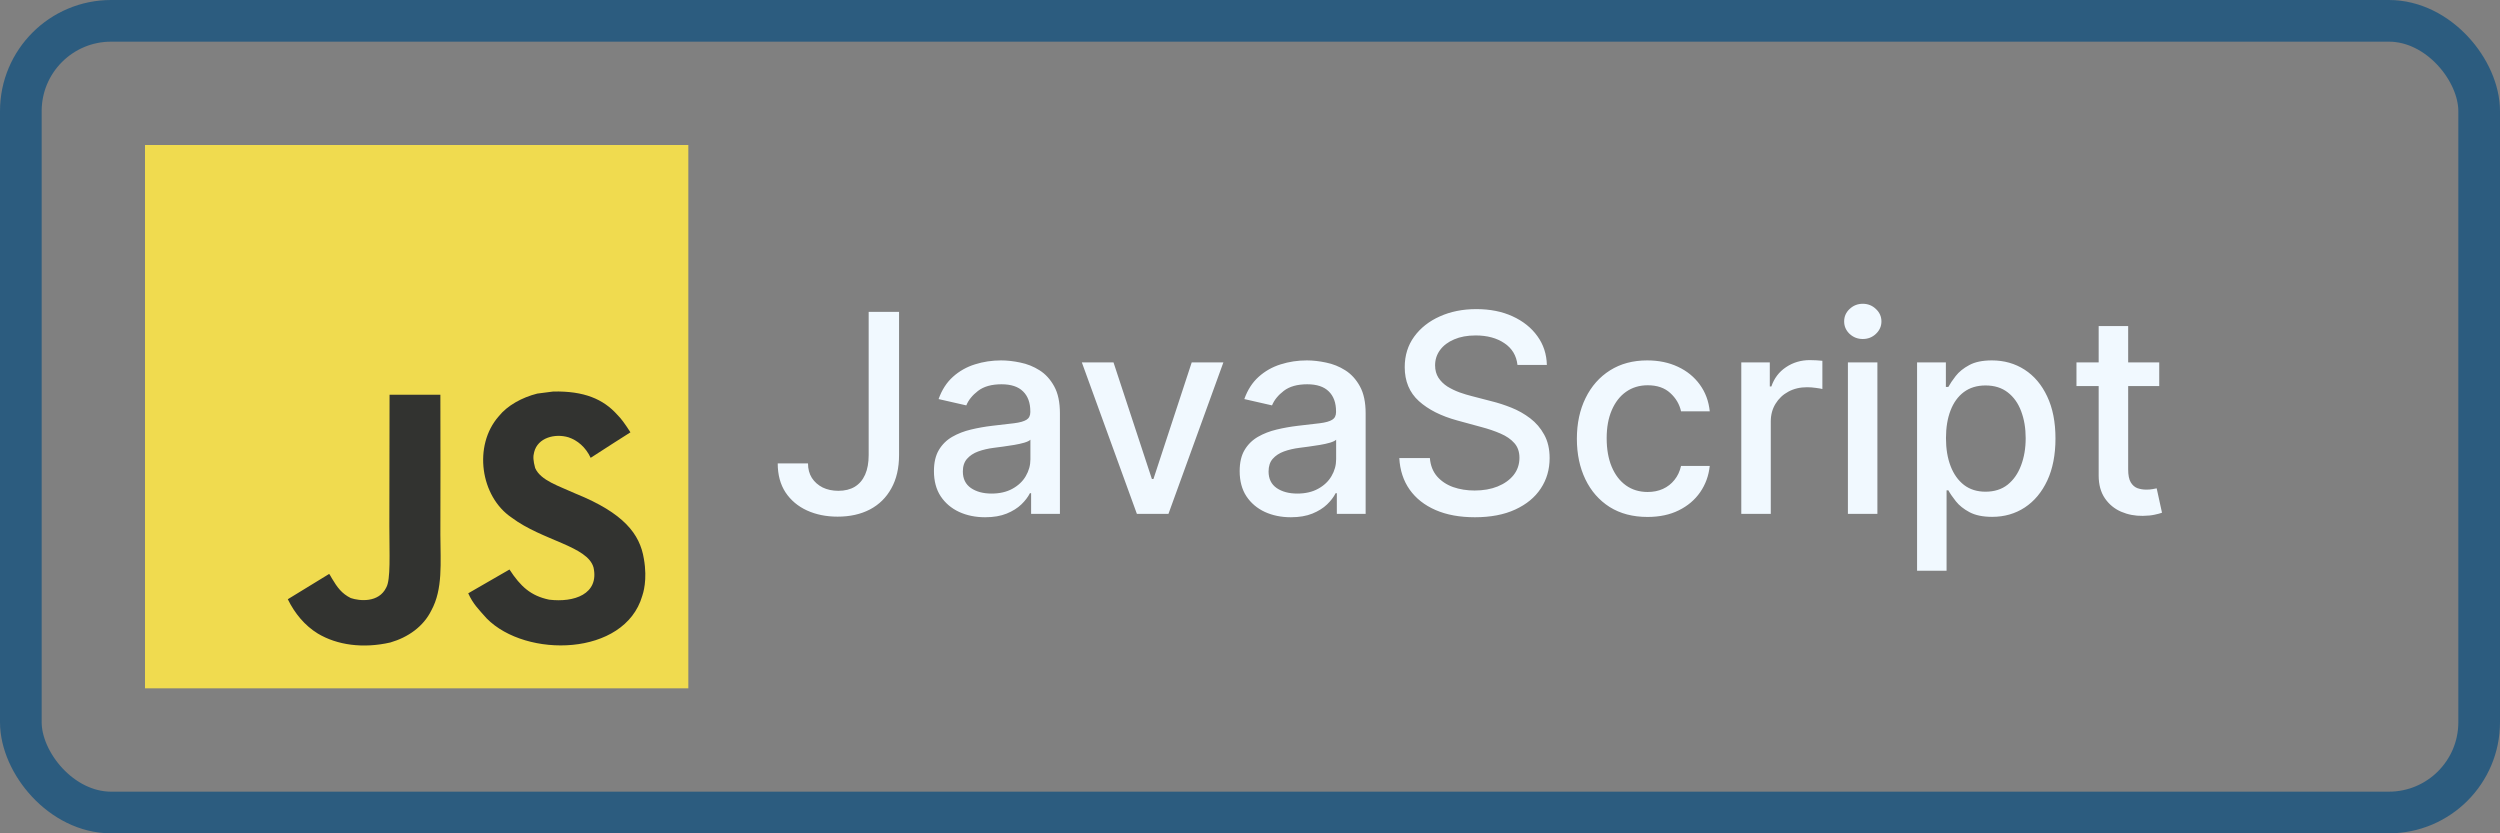
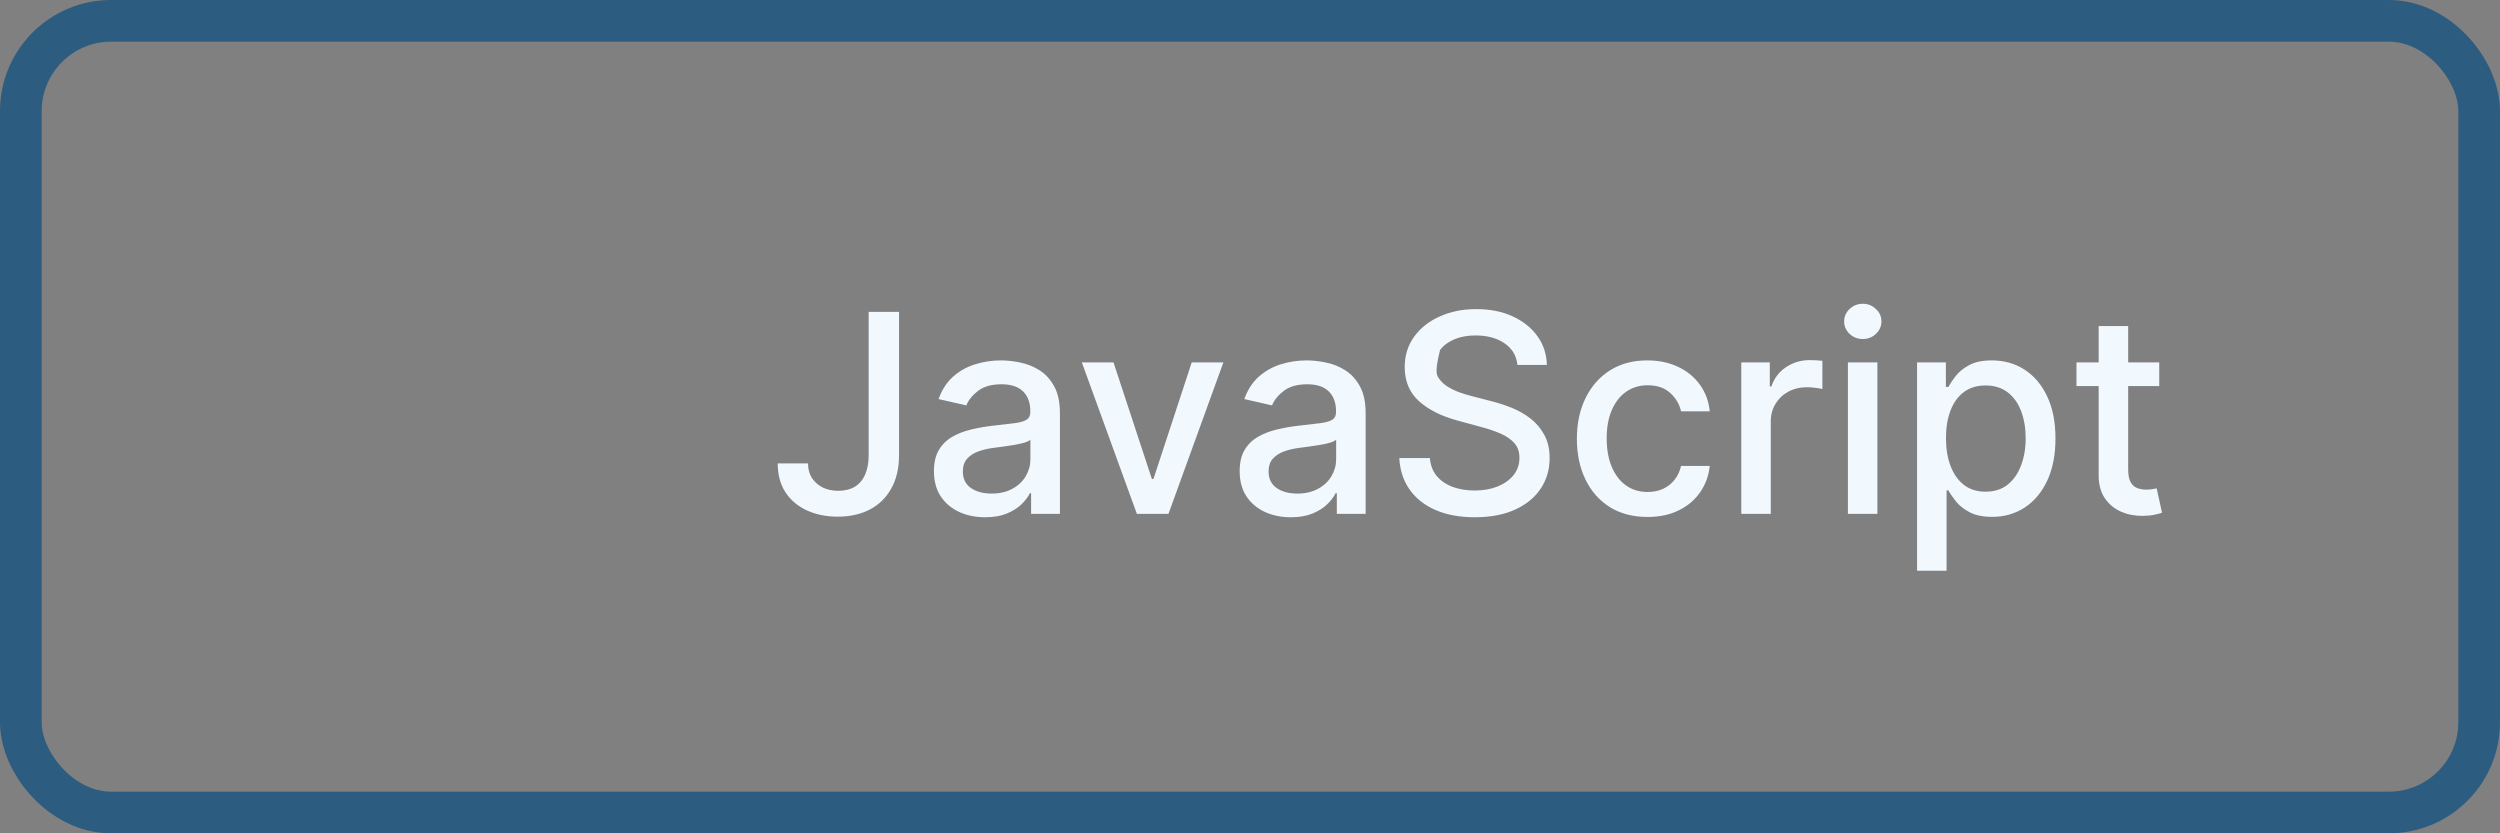
<svg xmlns="http://www.w3.org/2000/svg" width="180" height="60" viewBox="0 0 180 60" fill="none">
  <rect x="0" y="0" width="180" height="60" fill="#808080" stroke="none" />
  <rect x="1.5" y="1.5" width="177" height="57" rx="6.5" stroke="#2C5C7F" stroke-width="3" />
  <g clip-path="url(#clip0_432_182)">
-     <path d="M10.44 10.44H49.56V49.56H10.44V10.44Z" fill="#F0DB4F" />
-     <path d="M46.358 40.23C46.072 38.445 44.908 36.946 41.461 35.548C40.264 34.998 38.928 34.604 38.531 33.697C38.389 33.169 38.371 32.871 38.46 32.551C38.717 31.514 39.955 31.19 40.937 31.488C41.569 31.7 42.167 32.187 42.528 32.964C44.216 31.871 44.213 31.878 45.392 31.127C44.96 30.458 44.73 30.149 44.447 29.863C43.432 28.729 42.048 28.145 39.836 28.189L38.684 28.338C37.579 28.617 36.527 29.197 35.909 29.974C34.057 32.076 34.586 35.753 36.839 37.267C39.059 38.933 42.32 39.312 42.737 40.87C43.142 42.778 41.335 43.395 39.539 43.176C38.215 42.9 37.479 42.227 36.683 41.004C35.218 41.852 35.218 41.852 33.712 42.718C34.069 43.499 34.444 43.852 35.043 44.529C37.877 47.404 44.968 47.262 46.24 42.912C46.291 42.762 46.634 41.766 46.358 40.23ZM31.707 28.42H28.048L28.033 37.88C28.033 39.892 28.137 41.736 27.81 42.301C27.274 43.413 25.887 43.275 25.255 43.06C24.612 42.743 24.284 42.294 23.905 41.658C23.801 41.476 23.723 41.334 23.697 41.324L20.722 43.145C21.217 44.161 21.945 45.042 22.879 45.614C24.273 46.451 26.147 46.708 28.107 46.258C29.383 45.886 30.483 45.117 31.06 43.945C31.893 42.409 31.714 40.55 31.707 38.494C31.725 35.139 31.707 31.785 31.707 28.42Z" fill="#323330" />
-   </g>
-   <path d="M62.544 22.454H64.732V32.767C64.732 33.7 64.547 34.498 64.178 35.16C63.813 35.823 63.3 36.33 62.637 36.68C61.974 37.026 61.197 37.199 60.307 37.199C59.488 37.199 58.752 37.05 58.098 36.751C57.45 36.453 56.936 36.02 56.557 35.452C56.183 34.879 55.996 34.183 55.996 33.364H58.176C58.176 33.766 58.269 34.114 58.453 34.408C58.643 34.701 58.901 34.931 59.228 35.097C59.559 35.258 59.938 35.338 60.364 35.338C60.828 35.338 61.221 35.241 61.543 35.047C61.87 34.848 62.118 34.557 62.289 34.173C62.459 33.79 62.544 33.321 62.544 32.767V22.454ZM70.93 37.242C70.239 37.242 69.614 37.114 69.055 36.858C68.497 36.597 68.054 36.221 67.727 35.729C67.405 35.236 67.244 34.633 67.244 33.918C67.244 33.302 67.363 32.795 67.599 32.398C67.836 32 68.156 31.685 68.558 31.453C68.961 31.221 69.41 31.046 69.908 30.928C70.405 30.809 70.912 30.719 71.428 30.658C72.081 30.582 72.611 30.52 73.019 30.473C73.426 30.421 73.722 30.338 73.906 30.224C74.091 30.111 74.183 29.926 74.183 29.671V29.621C74.183 29 74.008 28.52 73.658 28.179C73.312 27.838 72.796 27.668 72.109 27.668C71.394 27.668 70.831 27.826 70.419 28.143C70.012 28.456 69.73 28.804 69.574 29.188L67.578 28.733C67.815 28.07 68.16 27.535 68.615 27.128C69.074 26.716 69.602 26.418 70.199 26.233C70.796 26.044 71.423 25.949 72.081 25.949C72.517 25.949 72.978 26.001 73.466 26.105C73.958 26.204 74.418 26.389 74.844 26.659C75.275 26.929 75.627 27.315 75.902 27.817C76.177 28.314 76.314 28.96 76.314 29.756V37H74.24V35.508H74.155C74.017 35.783 73.812 36.053 73.537 36.318C73.262 36.583 72.91 36.803 72.479 36.979C72.048 37.154 71.532 37.242 70.93 37.242ZM71.392 35.537C71.979 35.537 72.481 35.421 72.898 35.189C73.319 34.957 73.639 34.654 73.856 34.28C74.079 33.901 74.19 33.496 74.19 33.065V31.659C74.115 31.735 73.968 31.806 73.75 31.872C73.537 31.934 73.293 31.988 73.019 32.035C72.744 32.078 72.476 32.118 72.216 32.156C71.956 32.189 71.738 32.218 71.562 32.242C71.151 32.294 70.774 32.381 70.433 32.504C70.097 32.627 69.827 32.805 69.624 33.037C69.425 33.264 69.325 33.567 69.325 33.946C69.325 34.472 69.519 34.869 69.908 35.139C70.296 35.404 70.791 35.537 71.392 35.537ZM88.084 26.091L84.128 37H81.856L77.892 26.091H80.172L82.935 34.486H83.049L85.804 26.091H88.084ZM92.942 37.242C92.251 37.242 91.626 37.114 91.067 36.858C90.508 36.597 90.066 36.221 89.739 35.729C89.417 35.236 89.256 34.633 89.256 33.918C89.256 33.302 89.374 32.795 89.611 32.398C89.848 32 90.168 31.685 90.57 31.453C90.972 31.221 91.422 31.046 91.919 30.928C92.416 30.809 92.923 30.719 93.439 30.658C94.093 30.582 94.623 30.52 95.03 30.473C95.437 30.421 95.733 30.338 95.918 30.224C96.103 30.111 96.195 29.926 96.195 29.671V29.621C96.195 29 96.02 28.52 95.669 28.179C95.324 27.838 94.808 27.668 94.121 27.668C93.406 27.668 92.843 27.826 92.431 28.143C92.024 28.456 91.742 28.804 91.586 29.188L89.59 28.733C89.827 28.07 90.172 27.535 90.627 27.128C91.086 26.716 91.614 26.418 92.211 26.233C92.807 26.044 93.434 25.949 94.093 25.949C94.528 25.949 94.99 26.001 95.478 26.105C95.97 26.204 96.429 26.389 96.856 26.659C97.286 26.929 97.639 27.315 97.914 27.817C98.188 28.314 98.326 28.96 98.326 29.756V37H96.252V35.508H96.166C96.029 35.783 95.823 36.053 95.549 36.318C95.274 36.583 94.921 36.803 94.49 36.979C94.059 37.154 93.543 37.242 92.942 37.242ZM93.404 35.537C93.991 35.537 94.493 35.421 94.909 35.189C95.331 34.957 95.65 34.654 95.868 34.28C96.091 33.901 96.202 33.496 96.202 33.065V31.659C96.126 31.735 95.98 31.806 95.762 31.872C95.549 31.934 95.305 31.988 95.03 32.035C94.756 32.078 94.488 32.118 94.228 32.156C93.967 32.189 93.749 32.218 93.574 32.242C93.162 32.294 92.786 32.381 92.445 32.504C92.109 32.627 91.839 32.805 91.635 33.037C91.436 33.264 91.337 33.567 91.337 33.946C91.337 34.472 91.531 34.869 91.919 35.139C92.308 35.404 92.802 35.537 93.404 35.537ZM109.258 26.276C109.182 25.603 108.87 25.082 108.32 24.713C107.771 24.339 107.08 24.152 106.246 24.152C105.65 24.152 105.134 24.247 104.698 24.436C104.263 24.621 103.924 24.876 103.683 25.203C103.446 25.525 103.327 25.892 103.327 26.304C103.327 26.65 103.408 26.948 103.569 27.199C103.735 27.45 103.95 27.66 104.215 27.831C104.485 27.997 104.774 28.136 105.082 28.25C105.389 28.359 105.685 28.449 105.969 28.52L107.39 28.889C107.854 29.003 108.33 29.157 108.817 29.351C109.305 29.545 109.757 29.801 110.174 30.118C110.591 30.435 110.927 30.828 111.183 31.297C111.443 31.766 111.573 32.327 111.573 32.98C111.573 33.804 111.36 34.535 110.934 35.175C110.513 35.814 109.899 36.318 109.094 36.688C108.294 37.057 107.326 37.242 106.19 37.242C105.101 37.242 104.158 37.069 103.363 36.723C102.567 36.377 101.945 35.887 101.495 35.253C101.045 34.614 100.797 33.856 100.749 32.98H102.951C102.994 33.506 103.164 33.944 103.462 34.294C103.765 34.64 104.151 34.898 104.62 35.068C105.094 35.234 105.612 35.317 106.175 35.317C106.796 35.317 107.347 35.22 107.83 35.026C108.318 34.827 108.701 34.552 108.981 34.202C109.26 33.847 109.4 33.432 109.4 32.959C109.4 32.528 109.277 32.175 109.031 31.901C108.789 31.626 108.46 31.399 108.043 31.219C107.631 31.039 107.165 30.88 106.644 30.743L104.925 30.274C103.761 29.957 102.837 29.491 102.156 28.875C101.478 28.259 101.14 27.445 101.14 26.432C101.14 25.594 101.367 24.862 101.822 24.237C102.276 23.612 102.892 23.127 103.668 22.781C104.445 22.431 105.321 22.256 106.296 22.256C107.281 22.256 108.15 22.428 108.903 22.774C109.66 23.12 110.257 23.596 110.692 24.202C111.128 24.803 111.355 25.494 111.374 26.276H109.258ZM118.62 37.22C117.565 37.22 116.655 36.981 115.893 36.503C115.136 36.02 114.553 35.355 114.146 34.507C113.739 33.66 113.535 32.689 113.535 31.595C113.535 30.487 113.743 29.509 114.16 28.662C114.577 27.81 115.164 27.144 115.922 26.666C116.679 26.188 117.572 25.949 118.599 25.949C119.428 25.949 120.166 26.103 120.815 26.41C121.464 26.713 121.987 27.14 122.385 27.689C122.787 28.238 123.026 28.88 123.102 29.614H121.035C120.922 29.102 120.661 28.662 120.254 28.293C119.851 27.923 119.312 27.739 118.635 27.739C118.043 27.739 117.524 27.895 117.079 28.207C116.639 28.515 116.296 28.956 116.049 29.528C115.803 30.097 115.68 30.769 115.68 31.546C115.68 32.341 115.801 33.028 116.042 33.605C116.284 34.183 116.625 34.63 117.065 34.947C117.51 35.265 118.033 35.423 118.635 35.423C119.037 35.423 119.402 35.35 119.728 35.203C120.06 35.052 120.337 34.836 120.559 34.557C120.787 34.278 120.945 33.941 121.035 33.548H123.102C123.026 34.254 122.797 34.883 122.413 35.438C122.029 35.992 121.516 36.427 120.872 36.744C120.233 37.062 119.482 37.22 118.62 37.22ZM125.373 37V26.091H127.425V27.824H127.539C127.738 27.237 128.088 26.775 128.59 26.439C129.097 26.098 129.67 25.928 130.309 25.928C130.442 25.928 130.598 25.932 130.778 25.942C130.962 25.951 131.107 25.963 131.211 25.977V28.009C131.126 27.985 130.974 27.959 130.756 27.93C130.539 27.897 130.321 27.881 130.103 27.881C129.601 27.881 129.154 27.987 128.761 28.2C128.372 28.409 128.065 28.7 127.837 29.074C127.61 29.443 127.496 29.865 127.496 30.338V37H125.373ZM133.049 37V26.091H135.172V37H133.049ZM134.121 24.408C133.752 24.408 133.435 24.285 133.169 24.038C132.909 23.787 132.779 23.489 132.779 23.143C132.779 22.793 132.909 22.495 133.169 22.249C133.435 21.998 133.752 21.872 134.121 21.872C134.49 21.872 134.805 21.998 135.066 22.249C135.331 22.495 135.463 22.793 135.463 23.143C135.463 23.489 135.331 23.787 135.066 24.038C134.805 24.285 134.49 24.408 134.121 24.408ZM138.029 41.091V26.091H140.103V27.859H140.281C140.404 27.632 140.581 27.369 140.813 27.071C141.045 26.773 141.367 26.512 141.779 26.29C142.191 26.062 142.736 25.949 143.413 25.949C144.293 25.949 145.079 26.171 145.771 26.616C146.462 27.062 147.004 27.703 147.397 28.541C147.795 29.379 147.994 30.388 147.994 31.567C147.994 32.746 147.797 33.757 147.404 34.599C147.011 35.438 146.471 36.084 145.785 36.538C145.098 36.988 144.315 37.213 143.434 37.213C142.771 37.213 142.229 37.102 141.808 36.879C141.391 36.657 141.064 36.396 140.827 36.098C140.591 35.8 140.408 35.535 140.281 35.303H140.153V41.091H138.029ZM140.11 31.546C140.11 32.312 140.221 32.985 140.444 33.562C140.666 34.14 140.988 34.592 141.41 34.919C141.831 35.241 142.347 35.402 142.958 35.402C143.593 35.402 144.123 35.234 144.549 34.898C144.975 34.557 145.297 34.095 145.515 33.513C145.737 32.93 145.849 32.275 145.849 31.546C145.849 30.826 145.74 30.18 145.522 29.607C145.309 29.034 144.987 28.581 144.556 28.25C144.13 27.919 143.597 27.753 142.958 27.753C142.343 27.753 141.822 27.912 141.396 28.229C140.974 28.546 140.655 28.989 140.437 29.557C140.219 30.125 140.11 30.788 140.11 31.546ZM155.465 26.091V27.796H149.506V26.091H155.465ZM151.104 23.477H153.228V33.797C153.228 34.209 153.29 34.519 153.413 34.727C153.536 34.931 153.694 35.071 153.888 35.146C154.087 35.217 154.303 35.253 154.535 35.253C154.705 35.253 154.854 35.241 154.982 35.217C155.11 35.194 155.21 35.175 155.281 35.16L155.664 36.915C155.541 36.962 155.366 37.01 155.138 37.057C154.911 37.109 154.627 37.137 154.286 37.142C153.728 37.151 153.207 37.052 152.724 36.844C152.241 36.635 151.85 36.313 151.552 35.878C151.254 35.442 151.104 34.895 151.104 34.237V23.477Z" fill="#F1F9FF" />
+     </g>
+   <path d="M62.544 22.454H64.732V32.767C64.732 33.7 64.547 34.498 64.178 35.16C63.813 35.823 63.3 36.33 62.637 36.68C61.974 37.026 61.197 37.199 60.307 37.199C59.488 37.199 58.752 37.05 58.098 36.751C57.45 36.453 56.936 36.02 56.557 35.452C56.183 34.879 55.996 34.183 55.996 33.364H58.176C58.176 33.766 58.269 34.114 58.453 34.408C58.643 34.701 58.901 34.931 59.228 35.097C59.559 35.258 59.938 35.338 60.364 35.338C60.828 35.338 61.221 35.241 61.543 35.047C61.87 34.848 62.118 34.557 62.289 34.173C62.459 33.79 62.544 33.321 62.544 32.767V22.454ZM70.93 37.242C70.239 37.242 69.614 37.114 69.055 36.858C68.497 36.597 68.054 36.221 67.727 35.729C67.405 35.236 67.244 34.633 67.244 33.918C67.244 33.302 67.363 32.795 67.599 32.398C67.836 32 68.156 31.685 68.558 31.453C68.961 31.221 69.41 31.046 69.908 30.928C70.405 30.809 70.912 30.719 71.428 30.658C72.081 30.582 72.611 30.52 73.019 30.473C73.426 30.421 73.722 30.338 73.906 30.224C74.091 30.111 74.183 29.926 74.183 29.671V29.621C74.183 29 74.008 28.52 73.658 28.179C73.312 27.838 72.796 27.668 72.109 27.668C71.394 27.668 70.831 27.826 70.419 28.143C70.012 28.456 69.73 28.804 69.574 29.188L67.578 28.733C67.815 28.07 68.16 27.535 68.615 27.128C69.074 26.716 69.602 26.418 70.199 26.233C70.796 26.044 71.423 25.949 72.081 25.949C72.517 25.949 72.978 26.001 73.466 26.105C73.958 26.204 74.418 26.389 74.844 26.659C75.275 26.929 75.627 27.315 75.902 27.817C76.177 28.314 76.314 28.96 76.314 29.756V37H74.24V35.508H74.155C74.017 35.783 73.812 36.053 73.537 36.318C73.262 36.583 72.91 36.803 72.479 36.979C72.048 37.154 71.532 37.242 70.93 37.242ZM71.392 35.537C71.979 35.537 72.481 35.421 72.898 35.189C73.319 34.957 73.639 34.654 73.856 34.28C74.079 33.901 74.19 33.496 74.19 33.065V31.659C74.115 31.735 73.968 31.806 73.75 31.872C73.537 31.934 73.293 31.988 73.019 32.035C72.744 32.078 72.476 32.118 72.216 32.156C71.956 32.189 71.738 32.218 71.562 32.242C71.151 32.294 70.774 32.381 70.433 32.504C70.097 32.627 69.827 32.805 69.624 33.037C69.425 33.264 69.325 33.567 69.325 33.946C69.325 34.472 69.519 34.869 69.908 35.139C70.296 35.404 70.791 35.537 71.392 35.537ZM88.084 26.091L84.128 37H81.856L77.892 26.091H80.172L82.935 34.486H83.049L85.804 26.091H88.084ZM92.942 37.242C92.251 37.242 91.626 37.114 91.067 36.858C90.508 36.597 90.066 36.221 89.739 35.729C89.417 35.236 89.256 34.633 89.256 33.918C89.256 33.302 89.374 32.795 89.611 32.398C89.848 32 90.168 31.685 90.57 31.453C90.972 31.221 91.422 31.046 91.919 30.928C92.416 30.809 92.923 30.719 93.439 30.658C94.093 30.582 94.623 30.52 95.03 30.473C95.437 30.421 95.733 30.338 95.918 30.224C96.103 30.111 96.195 29.926 96.195 29.671V29.621C96.195 29 96.02 28.52 95.669 28.179C95.324 27.838 94.808 27.668 94.121 27.668C93.406 27.668 92.843 27.826 92.431 28.143C92.024 28.456 91.742 28.804 91.586 29.188L89.59 28.733C89.827 28.07 90.172 27.535 90.627 27.128C91.086 26.716 91.614 26.418 92.211 26.233C92.807 26.044 93.434 25.949 94.093 25.949C94.528 25.949 94.99 26.001 95.478 26.105C95.97 26.204 96.429 26.389 96.856 26.659C97.286 26.929 97.639 27.315 97.914 27.817C98.188 28.314 98.326 28.96 98.326 29.756V37H96.252V35.508H96.166C96.029 35.783 95.823 36.053 95.549 36.318C95.274 36.583 94.921 36.803 94.49 36.979C94.059 37.154 93.543 37.242 92.942 37.242ZM93.404 35.537C93.991 35.537 94.493 35.421 94.909 35.189C95.331 34.957 95.65 34.654 95.868 34.28C96.091 33.901 96.202 33.496 96.202 33.065V31.659C96.126 31.735 95.98 31.806 95.762 31.872C95.549 31.934 95.305 31.988 95.03 32.035C94.756 32.078 94.488 32.118 94.228 32.156C93.967 32.189 93.749 32.218 93.574 32.242C93.162 32.294 92.786 32.381 92.445 32.504C92.109 32.627 91.839 32.805 91.635 33.037C91.436 33.264 91.337 33.567 91.337 33.946C91.337 34.472 91.531 34.869 91.919 35.139C92.308 35.404 92.802 35.537 93.404 35.537ZM109.258 26.276C109.182 25.603 108.87 25.082 108.32 24.713C107.771 24.339 107.08 24.152 106.246 24.152C105.65 24.152 105.134 24.247 104.698 24.436C104.263 24.621 103.924 24.876 103.683 25.203C103.327 26.65 103.408 26.948 103.569 27.199C103.735 27.45 103.95 27.66 104.215 27.831C104.485 27.997 104.774 28.136 105.082 28.25C105.389 28.359 105.685 28.449 105.969 28.52L107.39 28.889C107.854 29.003 108.33 29.157 108.817 29.351C109.305 29.545 109.757 29.801 110.174 30.118C110.591 30.435 110.927 30.828 111.183 31.297C111.443 31.766 111.573 32.327 111.573 32.98C111.573 33.804 111.36 34.535 110.934 35.175C110.513 35.814 109.899 36.318 109.094 36.688C108.294 37.057 107.326 37.242 106.19 37.242C105.101 37.242 104.158 37.069 103.363 36.723C102.567 36.377 101.945 35.887 101.495 35.253C101.045 34.614 100.797 33.856 100.749 32.98H102.951C102.994 33.506 103.164 33.944 103.462 34.294C103.765 34.64 104.151 34.898 104.62 35.068C105.094 35.234 105.612 35.317 106.175 35.317C106.796 35.317 107.347 35.22 107.83 35.026C108.318 34.827 108.701 34.552 108.981 34.202C109.26 33.847 109.4 33.432 109.4 32.959C109.4 32.528 109.277 32.175 109.031 31.901C108.789 31.626 108.46 31.399 108.043 31.219C107.631 31.039 107.165 30.88 106.644 30.743L104.925 30.274C103.761 29.957 102.837 29.491 102.156 28.875C101.478 28.259 101.14 27.445 101.14 26.432C101.14 25.594 101.367 24.862 101.822 24.237C102.276 23.612 102.892 23.127 103.668 22.781C104.445 22.431 105.321 22.256 106.296 22.256C107.281 22.256 108.15 22.428 108.903 22.774C109.66 23.12 110.257 23.596 110.692 24.202C111.128 24.803 111.355 25.494 111.374 26.276H109.258ZM118.62 37.22C117.565 37.22 116.655 36.981 115.893 36.503C115.136 36.02 114.553 35.355 114.146 34.507C113.739 33.66 113.535 32.689 113.535 31.595C113.535 30.487 113.743 29.509 114.16 28.662C114.577 27.81 115.164 27.144 115.922 26.666C116.679 26.188 117.572 25.949 118.599 25.949C119.428 25.949 120.166 26.103 120.815 26.41C121.464 26.713 121.987 27.14 122.385 27.689C122.787 28.238 123.026 28.88 123.102 29.614H121.035C120.922 29.102 120.661 28.662 120.254 28.293C119.851 27.923 119.312 27.739 118.635 27.739C118.043 27.739 117.524 27.895 117.079 28.207C116.639 28.515 116.296 28.956 116.049 29.528C115.803 30.097 115.68 30.769 115.68 31.546C115.68 32.341 115.801 33.028 116.042 33.605C116.284 34.183 116.625 34.63 117.065 34.947C117.51 35.265 118.033 35.423 118.635 35.423C119.037 35.423 119.402 35.35 119.728 35.203C120.06 35.052 120.337 34.836 120.559 34.557C120.787 34.278 120.945 33.941 121.035 33.548H123.102C123.026 34.254 122.797 34.883 122.413 35.438C122.029 35.992 121.516 36.427 120.872 36.744C120.233 37.062 119.482 37.22 118.62 37.22ZM125.373 37V26.091H127.425V27.824H127.539C127.738 27.237 128.088 26.775 128.59 26.439C129.097 26.098 129.67 25.928 130.309 25.928C130.442 25.928 130.598 25.932 130.778 25.942C130.962 25.951 131.107 25.963 131.211 25.977V28.009C131.126 27.985 130.974 27.959 130.756 27.93C130.539 27.897 130.321 27.881 130.103 27.881C129.601 27.881 129.154 27.987 128.761 28.2C128.372 28.409 128.065 28.7 127.837 29.074C127.61 29.443 127.496 29.865 127.496 30.338V37H125.373ZM133.049 37V26.091H135.172V37H133.049ZM134.121 24.408C133.752 24.408 133.435 24.285 133.169 24.038C132.909 23.787 132.779 23.489 132.779 23.143C132.779 22.793 132.909 22.495 133.169 22.249C133.435 21.998 133.752 21.872 134.121 21.872C134.49 21.872 134.805 21.998 135.066 22.249C135.331 22.495 135.463 22.793 135.463 23.143C135.463 23.489 135.331 23.787 135.066 24.038C134.805 24.285 134.49 24.408 134.121 24.408ZM138.029 41.091V26.091H140.103V27.859H140.281C140.404 27.632 140.581 27.369 140.813 27.071C141.045 26.773 141.367 26.512 141.779 26.29C142.191 26.062 142.736 25.949 143.413 25.949C144.293 25.949 145.079 26.171 145.771 26.616C146.462 27.062 147.004 27.703 147.397 28.541C147.795 29.379 147.994 30.388 147.994 31.567C147.994 32.746 147.797 33.757 147.404 34.599C147.011 35.438 146.471 36.084 145.785 36.538C145.098 36.988 144.315 37.213 143.434 37.213C142.771 37.213 142.229 37.102 141.808 36.879C141.391 36.657 141.064 36.396 140.827 36.098C140.591 35.8 140.408 35.535 140.281 35.303H140.153V41.091H138.029ZM140.11 31.546C140.11 32.312 140.221 32.985 140.444 33.562C140.666 34.14 140.988 34.592 141.41 34.919C141.831 35.241 142.347 35.402 142.958 35.402C143.593 35.402 144.123 35.234 144.549 34.898C144.975 34.557 145.297 34.095 145.515 33.513C145.737 32.93 145.849 32.275 145.849 31.546C145.849 30.826 145.74 30.18 145.522 29.607C145.309 29.034 144.987 28.581 144.556 28.25C144.13 27.919 143.597 27.753 142.958 27.753C142.343 27.753 141.822 27.912 141.396 28.229C140.974 28.546 140.655 28.989 140.437 29.557C140.219 30.125 140.11 30.788 140.11 31.546ZM155.465 26.091V27.796H149.506V26.091H155.465ZM151.104 23.477H153.228V33.797C153.228 34.209 153.29 34.519 153.413 34.727C153.536 34.931 153.694 35.071 153.888 35.146C154.087 35.217 154.303 35.253 154.535 35.253C154.705 35.253 154.854 35.241 154.982 35.217C155.11 35.194 155.21 35.175 155.281 35.16L155.664 36.915C155.541 36.962 155.366 37.01 155.138 37.057C154.911 37.109 154.627 37.137 154.286 37.142C153.728 37.151 153.207 37.052 152.724 36.844C152.241 36.635 151.85 36.313 151.552 35.878C151.254 35.442 151.104 34.895 151.104 34.237V23.477Z" fill="#F1F9FF" />
  <defs>
    <clipPath id="clip0_432_182">
      <rect width="40" height="40" fill="white" transform="translate(10 10)" />
    </clipPath>
  </defs>
</svg>